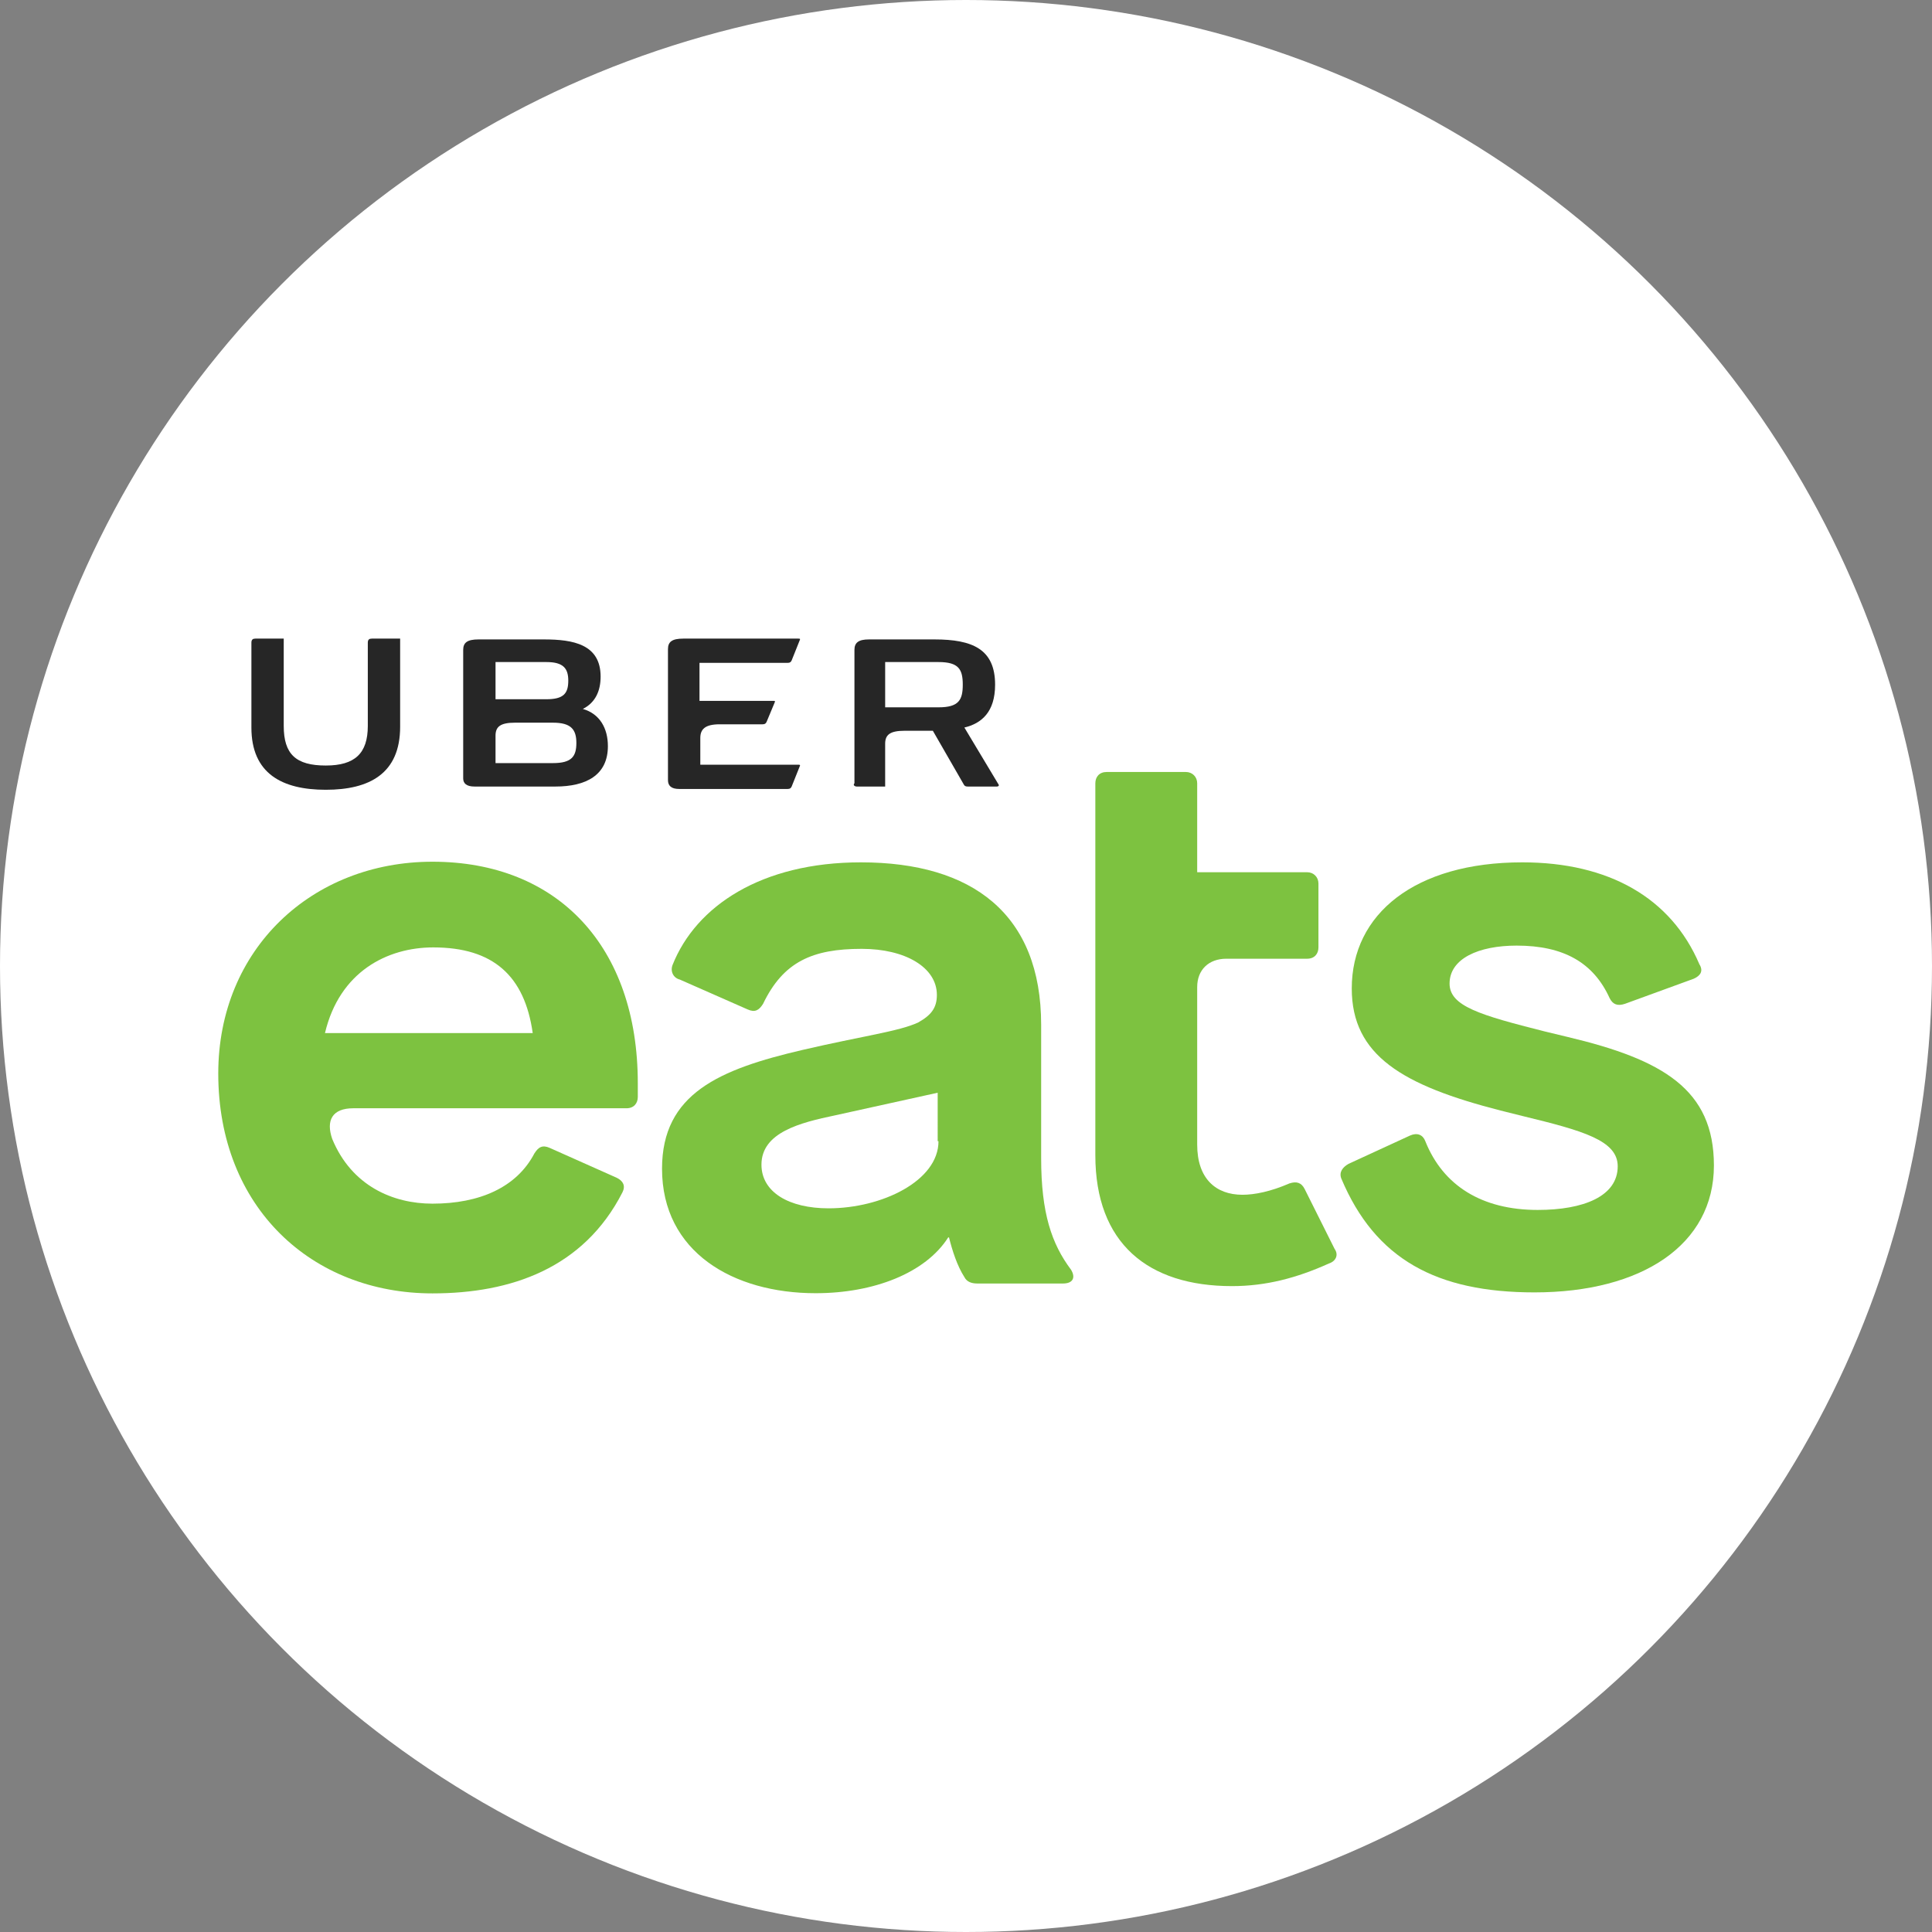
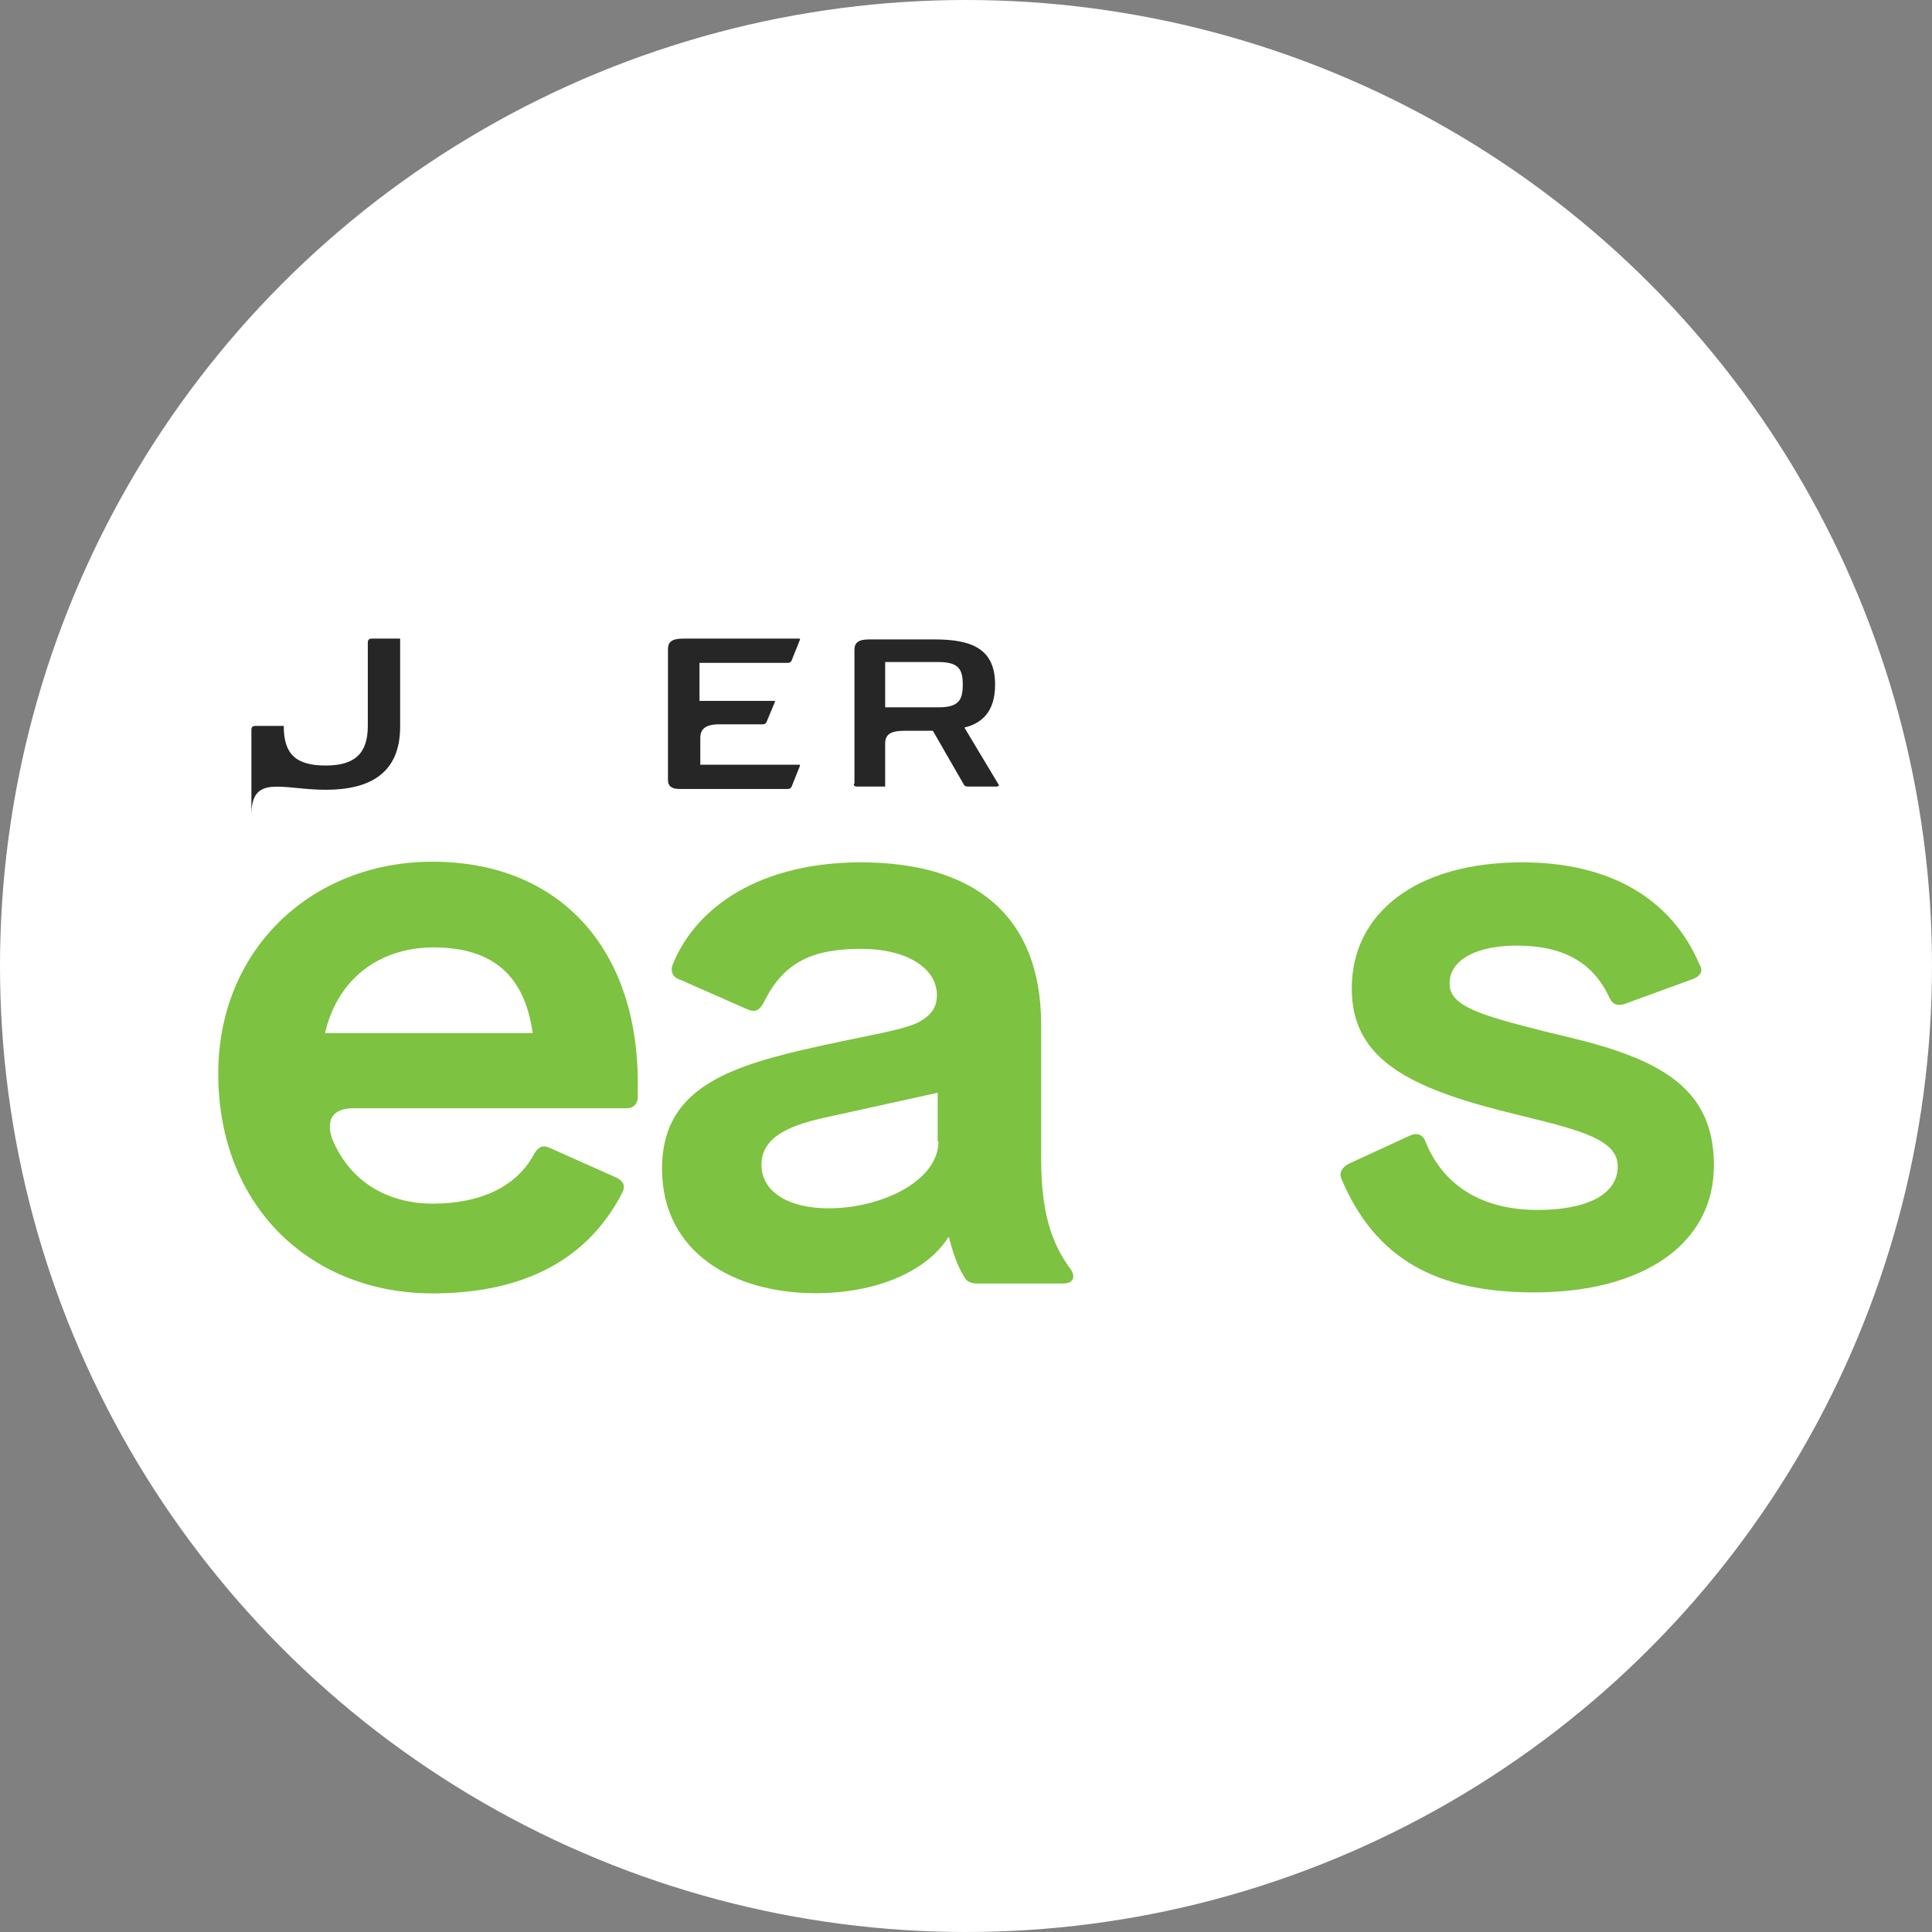
<svg xmlns="http://www.w3.org/2000/svg" version="1.1" id="Layer_1" x="0px" y="0px" viewBox="0 0 239 239" style="enable-background:new 0 0 239 239;" xml:space="preserve">
  <rect x="0" y="0" width="239" height="239" fill="#808080" stroke="none" />
  <style type="text/css">
	.st0{fill:#FFFFFF;}
	.st1{fill:#262626;}
	.st2{fill:#7DC240;}
</style>
  <circle class="st0" cx="119.5" cy="119.5" r="119.5" />
  <g>
-     <path id="Fill-1" class="st1" d="M40.3,97.7c5.4,0,9.2-2,9.2-7.8V79H46c-0.3,0-0.5,0.1-0.5,0.5v10.3c0,3.4-1.6,4.9-5.2,4.9   c-3.7,0-5.2-1.4-5.2-4.9V79h-3.5c-0.3,0-0.5,0.1-0.5,0.5v10.5C31.1,95.7,34.9,97.7,40.3,97.7" />
+     <path id="Fill-1" class="st1" d="M40.3,97.7c5.4,0,9.2-2,9.2-7.8V79H46c-0.3,0-0.5,0.1-0.5,0.5v10.3c0,3.4-1.6,4.9-5.2,4.9   c-3.7,0-5.2-1.4-5.2-4.9h-3.5c-0.3,0-0.5,0.1-0.5,0.5v10.5C31.1,95.7,34.9,97.7,40.3,97.7" />
    <g id="Group-5" transform="translate(38.432, 0)">
      <path id="Fill-3" class="st1" d="M45.6,97.6h13.4c0.3,0,0.4-0.1,0.5-0.3l1-2.5c0.1-0.2,0-0.2-0.2-0.2H48.2v-3.3    c0-1.1,0.6-1.7,2.4-1.7h5.3c0.3,0,0.4-0.1,0.5-0.3l1-2.4c0.1-0.2,0-0.2-0.2-0.2h-9.1V82h10.9c0.3,0,0.4-0.1,0.5-0.3l1-2.5    c0.1-0.2,0-0.2-0.2-0.2H46.1c-1.4,0-1.9,0.4-1.9,1.3v16.2C44.2,97.2,44.6,97.6,45.6,97.6" />
    </g>
-     <path id="Fill-6" class="st1" d="M61.3,91c0-1.1,0.6-1.6,2.4-1.6h4.7c2.2,0,2.9,0.8,2.9,2.5c0,1.7-0.6,2.5-2.9,2.5h-7.1V91z    M61.3,81.9h6.3c2.1,0,2.7,0.8,2.7,2.3c0,1.6-0.6,2.3-2.7,2.3h-6.3V81.9z M58.7,97.3h10c3.8,0,6.5-1.4,6.5-5c0-2.2-1-4-3.1-4.6   c1.6-0.8,2.2-2.3,2.2-4c0-4-3.4-4.6-7-4.6h-8.1c-1.4,0-1.9,0.4-1.9,1.3v15.9C57.3,96.9,57.7,97.3,58.7,97.3L58.7,97.3z" />
    <path id="Fill-8" class="st1" d="M109.5,81.9h6.6c2.5,0,3,0.9,3,2.8c0,1.9-0.5,2.8-3,2.8h-6.6V81.9z M106,97.3h3.5v-5.3   c0-1.1,0.6-1.6,2.4-1.6h3.5l3.8,6.6c0.1,0.2,0.2,0.3,0.5,0.3h3.6c0.3,0,0.3-0.2,0.2-0.3l-4.2-7c2.1-0.5,3.8-1.9,3.8-5.3   c0-4.4-2.8-5.6-7.5-5.6h-8.1c-1.3,0-1.8,0.4-1.8,1.3v16.5C105.5,97.1,105.7,97.3,106,97.3L106,97.3z" />
    <g id="Group-12" transform="translate(95.921, 19.077)">
      <path id="Fill-10" class="st2" d="M98,109.2l-2.9-0.7c-7.9-2-11.7-3.1-11.7-5.9c0-3.1,3.6-4.7,8.3-4.7c5.8,0,9.5,2.1,11.5,6.5    c0.4,0.8,1,1,1.9,0.7l8.5-3.1c0.9-0.4,1.2-1,0.7-1.8c-3.5-8.2-11.2-12.6-21.9-12.6c-13.3,0-21.1,6.4-21.1,15.6    c0,8.3,6.3,12,18.4,15.1l2.8,0.7c7.4,1.8,11.7,3,11.7,6.2c0,3.7-4.2,5.4-9.9,5.4c-6.9,0-11.7-3-13.9-8.5c-0.3-0.8-1-1.1-1.9-0.7    l-7.6,3.5c-0.7,0.4-1.2,1-0.9,1.8c4.2,10,11.8,14.1,23.9,14.1c13.3,0,22.2-5.9,22.2-15.7C116.1,115.7,109.8,112,98,109.2" />
    </g>
    <path id="Fill-13" class="st2" d="M40.2,127.8c1.8-7.6,7.7-10.6,13.4-10.6c7.4,0,11.3,3.5,12.3,10.6H40.2z M53.5,106.6   c-14.9,0-26.5,10.8-26.5,26.2c0,16.6,11.6,27.2,26.5,27.2c9.7,0,18.7-3.1,23.5-12.5c0.4-0.8,0.1-1.4-0.7-1.8L68,142   c-0.9-0.4-1.4-0.1-1.9,0.7c-2.2,4.2-6.8,6.2-12.6,6.2c-4.9,0-10-2.2-12.4-8c-0.8-2.3,0-3.8,2.6-3.8h33.8c0.9,0,1.4-0.6,1.4-1.4   v-1.7C78.9,117.1,69,106.6,53.5,106.6L53.5,106.6z" />
    <g id="Group-17" transform="translate(37.797, 19.077)">
      <path id="Fill-15" class="st2" d="M78.3,122.1c0,4.9-7,8.3-13.6,8.3c-4.9,0-8.3-2-8.3-5.4c0-4,4.8-5.2,9.1-6.1l12.7-2.8V122.1z     M91,124.2v-16.5c0-13.7-8.5-20.1-22.3-20.1c-12.3,0-20.4,5.4-23.3,12.7c-0.3,0.8,0.1,1.6,0.9,1.8l8.4,3.7    c0.9,0.4,1.4,0.1,1.9-0.7c2.5-5.2,6.1-6.8,12.2-6.8c5.4,0,9.3,2.3,9.3,5.7c0,1.6-0.7,2.5-2.3,3.4c-2.3,1.1-7,1.7-14.3,3.4    c-10.3,2.4-17.4,5.4-17.4,14.7c0,10.3,8.8,15.4,19,15.4c7.2,0,13.6-2.5,16.4-6.9h0.1c0.4,1.6,1,3.5,1.9,4.9    c0.3,0.6,0.9,0.8,1.6,0.8h10.6c1.2,0,1.6-0.7,1-1.7C92.3,134.8,91,131,91,124.2L91,124.2z" />
    </g>
-     <path id="Fill-18" class="st2" d="M161.4,147.1c-0.4-0.8-1-1-1.9-0.7c-2.3,1-4.3,1.4-5.8,1.4c-3.3,0-5.6-2-5.6-6.2v-19.5   c0-2.1,1.4-3.5,3.6-3.5h10c0.9,0,1.4-0.6,1.4-1.4v-7.9c0-0.8-0.6-1.4-1.4-1.4h-13.6v-11c0-0.8-0.6-1.4-1.4-1.4h-9.8   c-0.9,0-1.4,0.6-1.4,1.4v46c0,10.9,6.5,16.2,16.9,16.2c4.2,0,8-1,12-2.8c0.9-0.3,1.2-1.1,0.7-1.8L161.4,147.1z" />
  </g>
</svg>